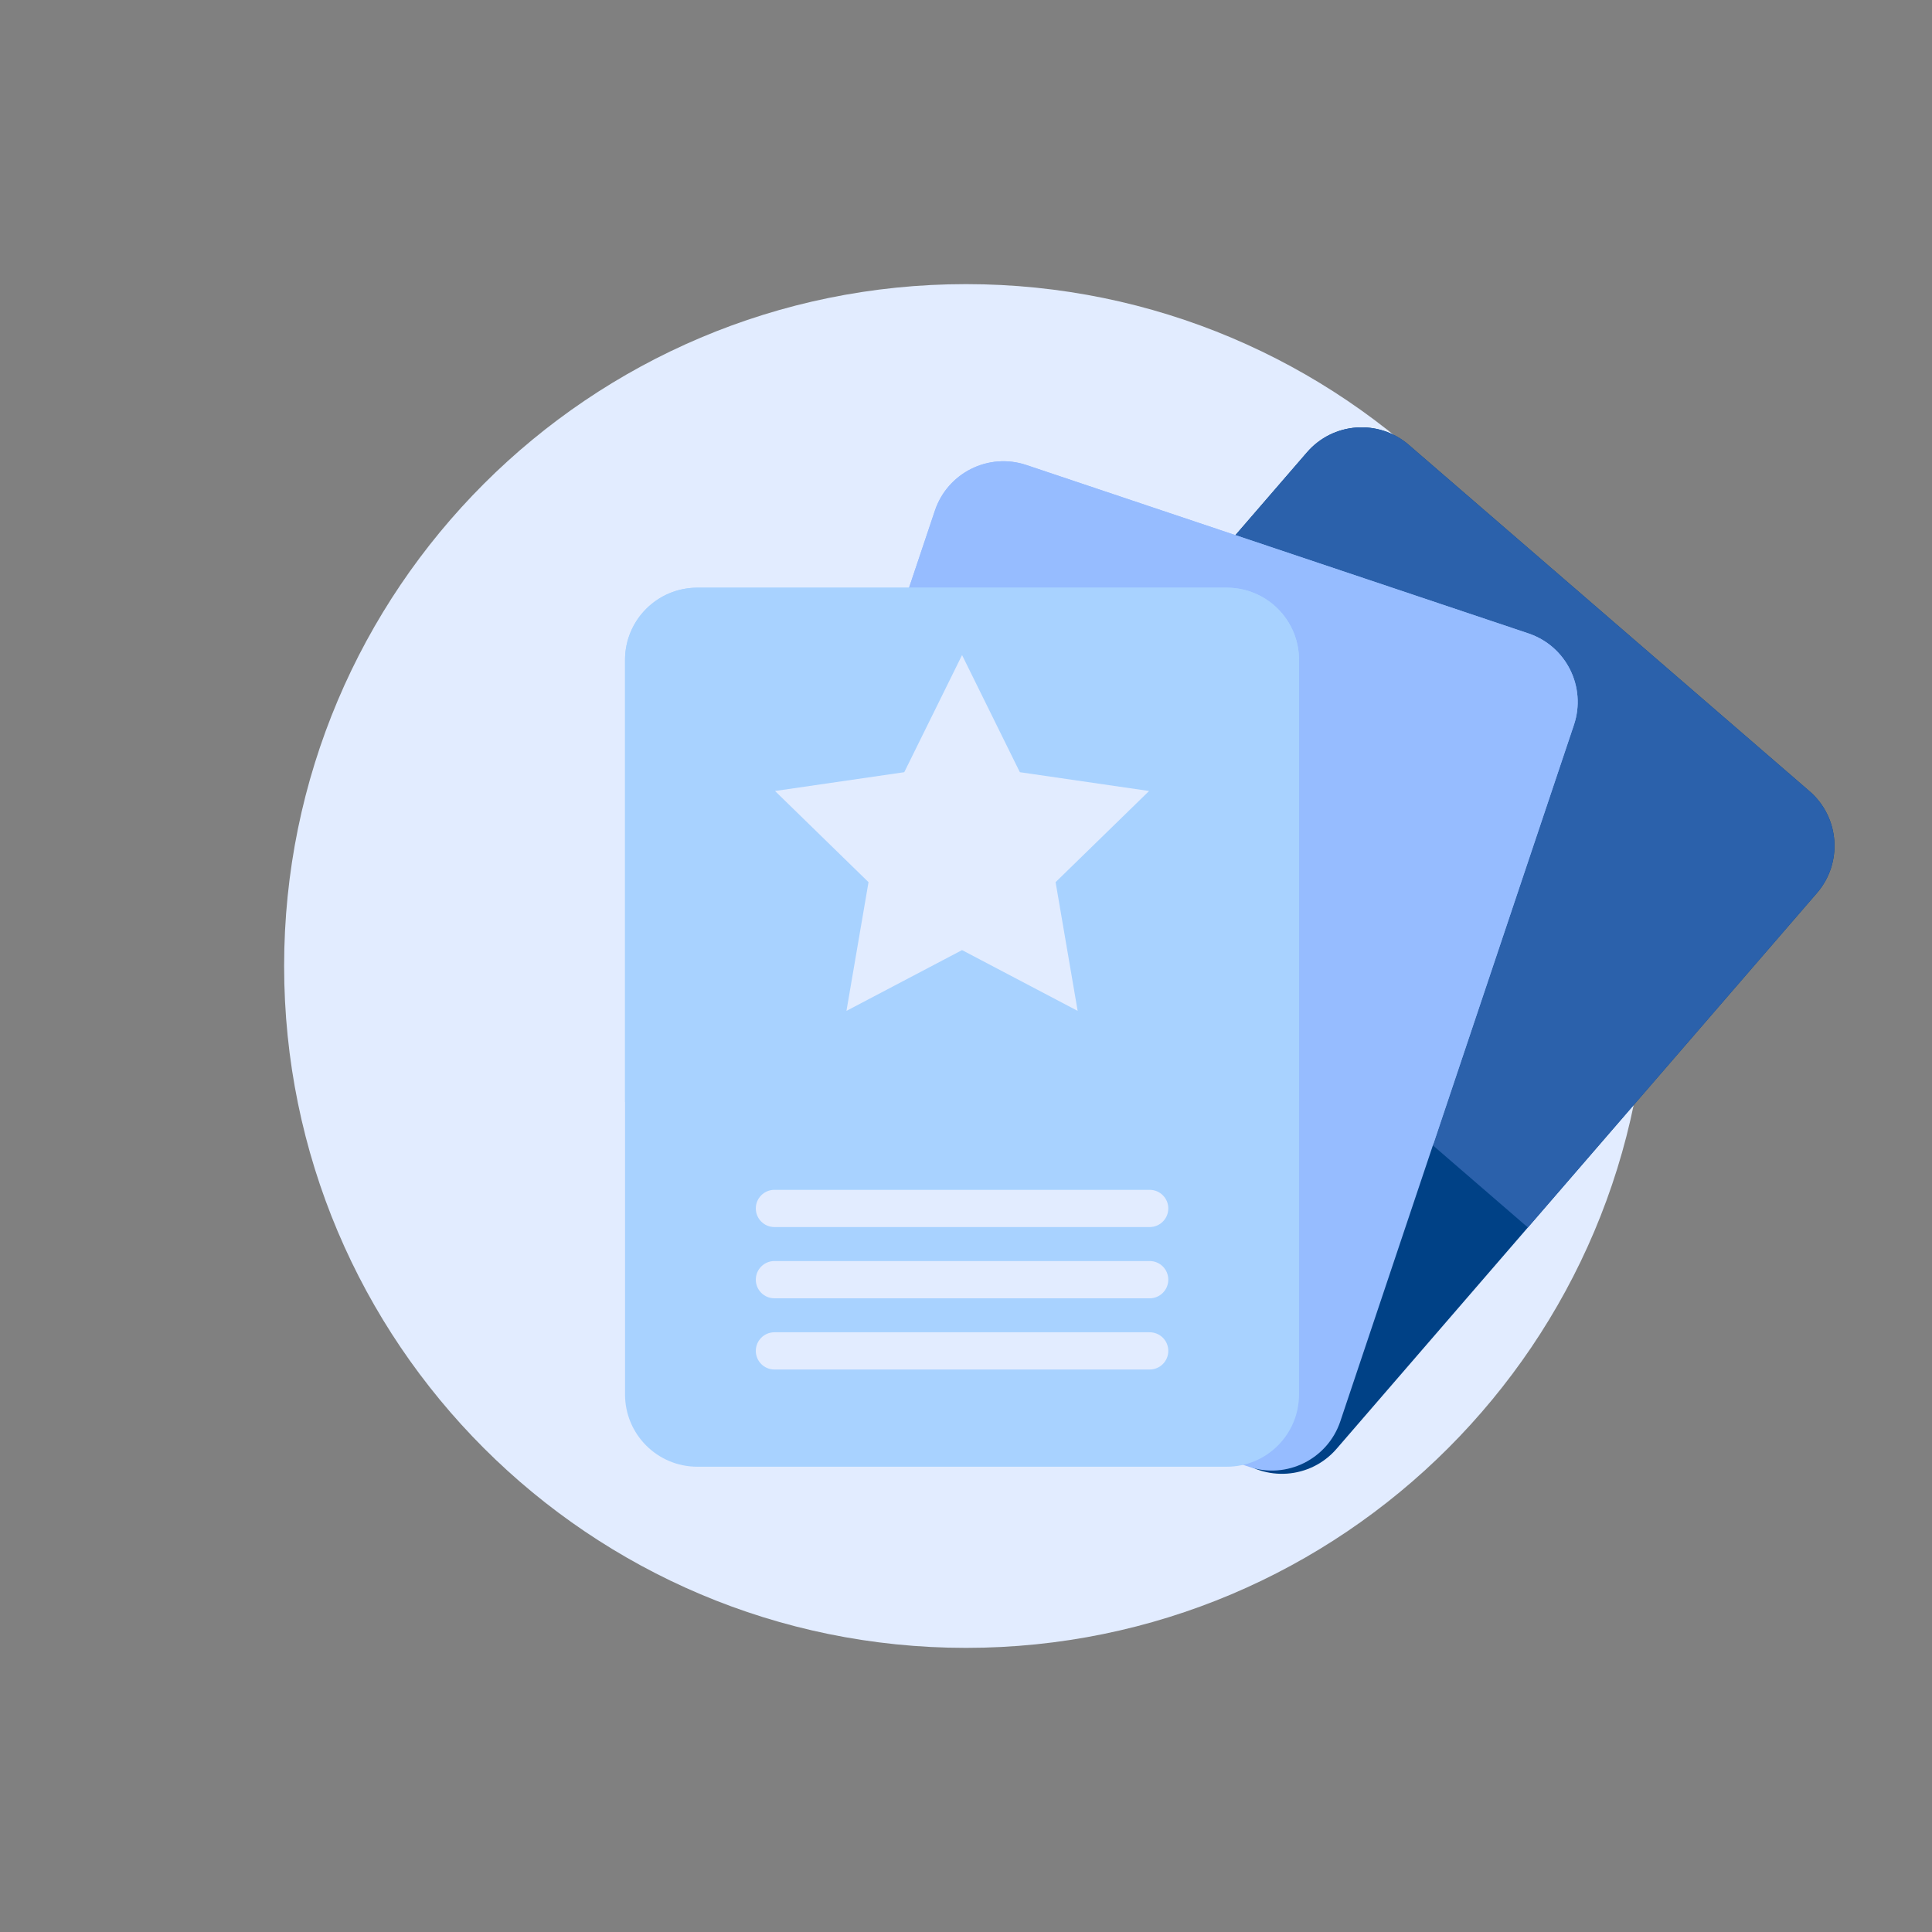
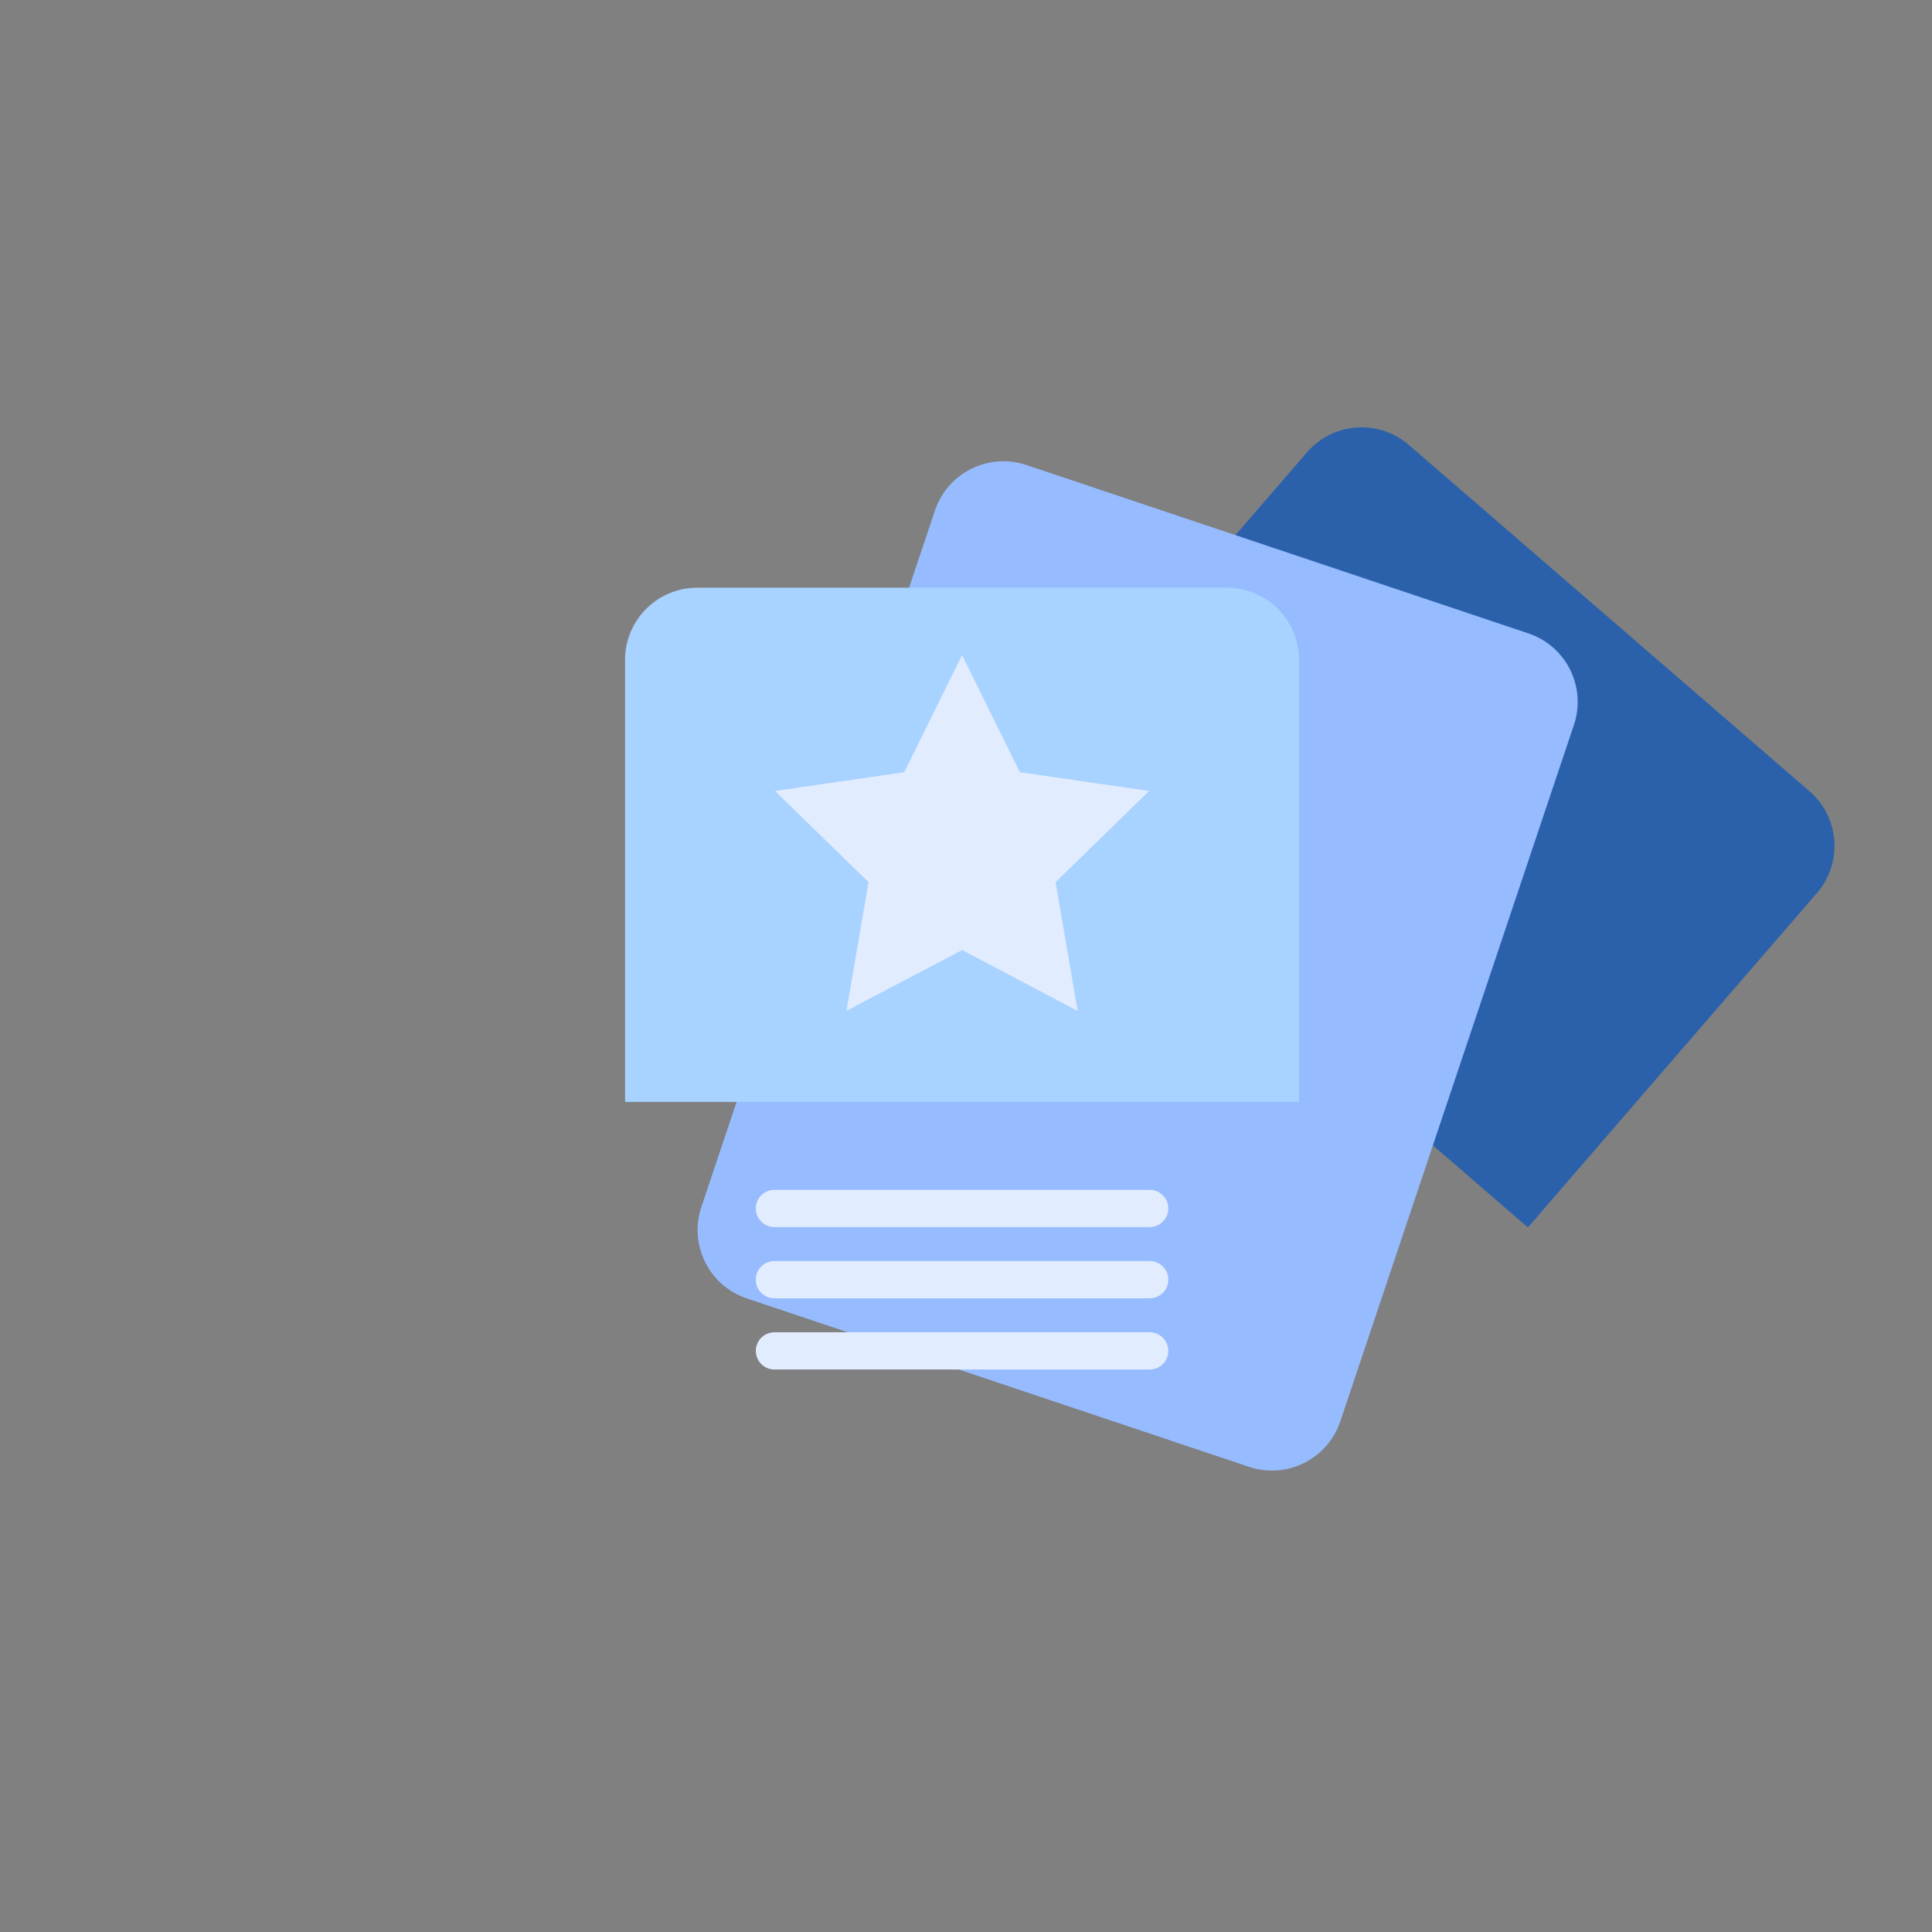
<svg xmlns="http://www.w3.org/2000/svg" width="48" height="48" viewBox="0 0 48 48" fill="none">
  <rect x="0" y="0" width="48" height="48" fill="#808080" stroke="none" />
-   <path d="M24 40.941C33.356 40.941 40.941 33.356 40.941 24C40.941 14.644 33.356 7.059 24 7.059C14.644 7.059 7.059 14.644 7.059 24C7.059 33.356 14.644 40.941 24 40.941Z" fill="#E2ECFF" />
-   <path d="M45.14 22.188L33.207 35.995C32.559 36.745 31.426 36.828 30.676 36.18L20.722 27.577C19.972 26.929 19.89 25.796 20.538 25.046L32.471 11.239C33.119 10.488 34.252 10.406 35.002 11.054L44.956 19.657C45.706 20.304 45.789 21.438 45.14 22.188Z" fill="#004186" />
  <path d="M45.14 22.188L37.96 30.496L25.291 19.547L32.471 11.239C33.119 10.488 34.252 10.406 35.002 11.054L44.956 19.657C45.706 20.304 45.789 21.438 45.14 22.188Z" fill="#2B61AB" />
  <path d="M39.104 18.009L33.3 35.312C32.985 36.251 31.968 36.758 31.029 36.442L18.555 32.259C17.616 31.944 17.11 30.927 17.425 29.987L23.228 12.685C23.544 11.745 24.561 11.238 25.5 11.553L37.973 15.737C38.913 16.052 39.419 17.069 39.104 18.009Z" fill="#96BCFF" />
-   <path d="M39.104 18.009L35.612 28.421L19.736 23.096L23.228 12.684C23.544 11.745 24.561 11.238 25.5 11.553L37.973 15.737C38.913 16.052 39.419 17.069 39.104 18.009Z" fill="#96BCFF" />
-   <path d="M32.274 16.395V34.645C32.274 35.636 31.471 36.44 30.48 36.44H17.324C16.333 36.44 15.529 35.636 15.529 34.645V16.395C15.529 15.404 16.333 14.601 17.324 14.601H30.48C31.471 14.601 32.274 15.404 32.274 16.395Z" fill="#A8D2FF" />
  <path d="M32.274 16.395V27.377H15.529V16.395C15.529 15.404 16.333 14.601 17.324 14.601H30.48C31.471 14.601 32.274 15.404 32.274 16.395Z" fill="#A8D2FF" />
  <path d="M28.563 30.486H19.241C18.985 30.486 18.778 30.279 18.778 30.023C18.778 29.768 18.985 29.561 19.241 29.561H28.563C28.819 29.561 29.026 29.768 29.026 30.023C29.026 30.279 28.819 30.486 28.563 30.486Z" fill="#E2ECFF" />
  <path d="M28.563 32.256H19.241C18.985 32.256 18.778 32.049 18.778 31.793C18.778 31.537 18.985 31.33 19.241 31.33H28.563C28.819 31.33 29.026 31.537 29.026 31.793C29.026 32.049 28.819 32.256 28.563 32.256Z" fill="#E2ECFF" />
  <path d="M28.563 34.025H19.241C18.985 34.025 18.778 33.818 18.778 33.562C18.778 33.307 18.985 33.1 19.241 33.1H28.563C28.819 33.1 29.026 33.307 29.026 33.562C29.026 33.818 28.819 34.025 28.563 34.025Z" fill="#E2ECFF" />
-   <path d="M23.902 16.275L25.338 19.185L28.549 19.652L26.226 21.917L26.774 25.115L23.902 23.605L21.03 25.115L21.578 21.917L19.255 19.652L22.466 19.185L23.902 16.275Z" fill="#E2ECFF" />
+   <path d="M23.902 16.275L25.338 19.185L28.549 19.652L26.226 21.917L26.774 25.115L23.902 23.605L21.03 25.115L21.578 21.917L19.255 19.652L22.466 19.185L23.902 16.275" fill="#E2ECFF" />
</svg>